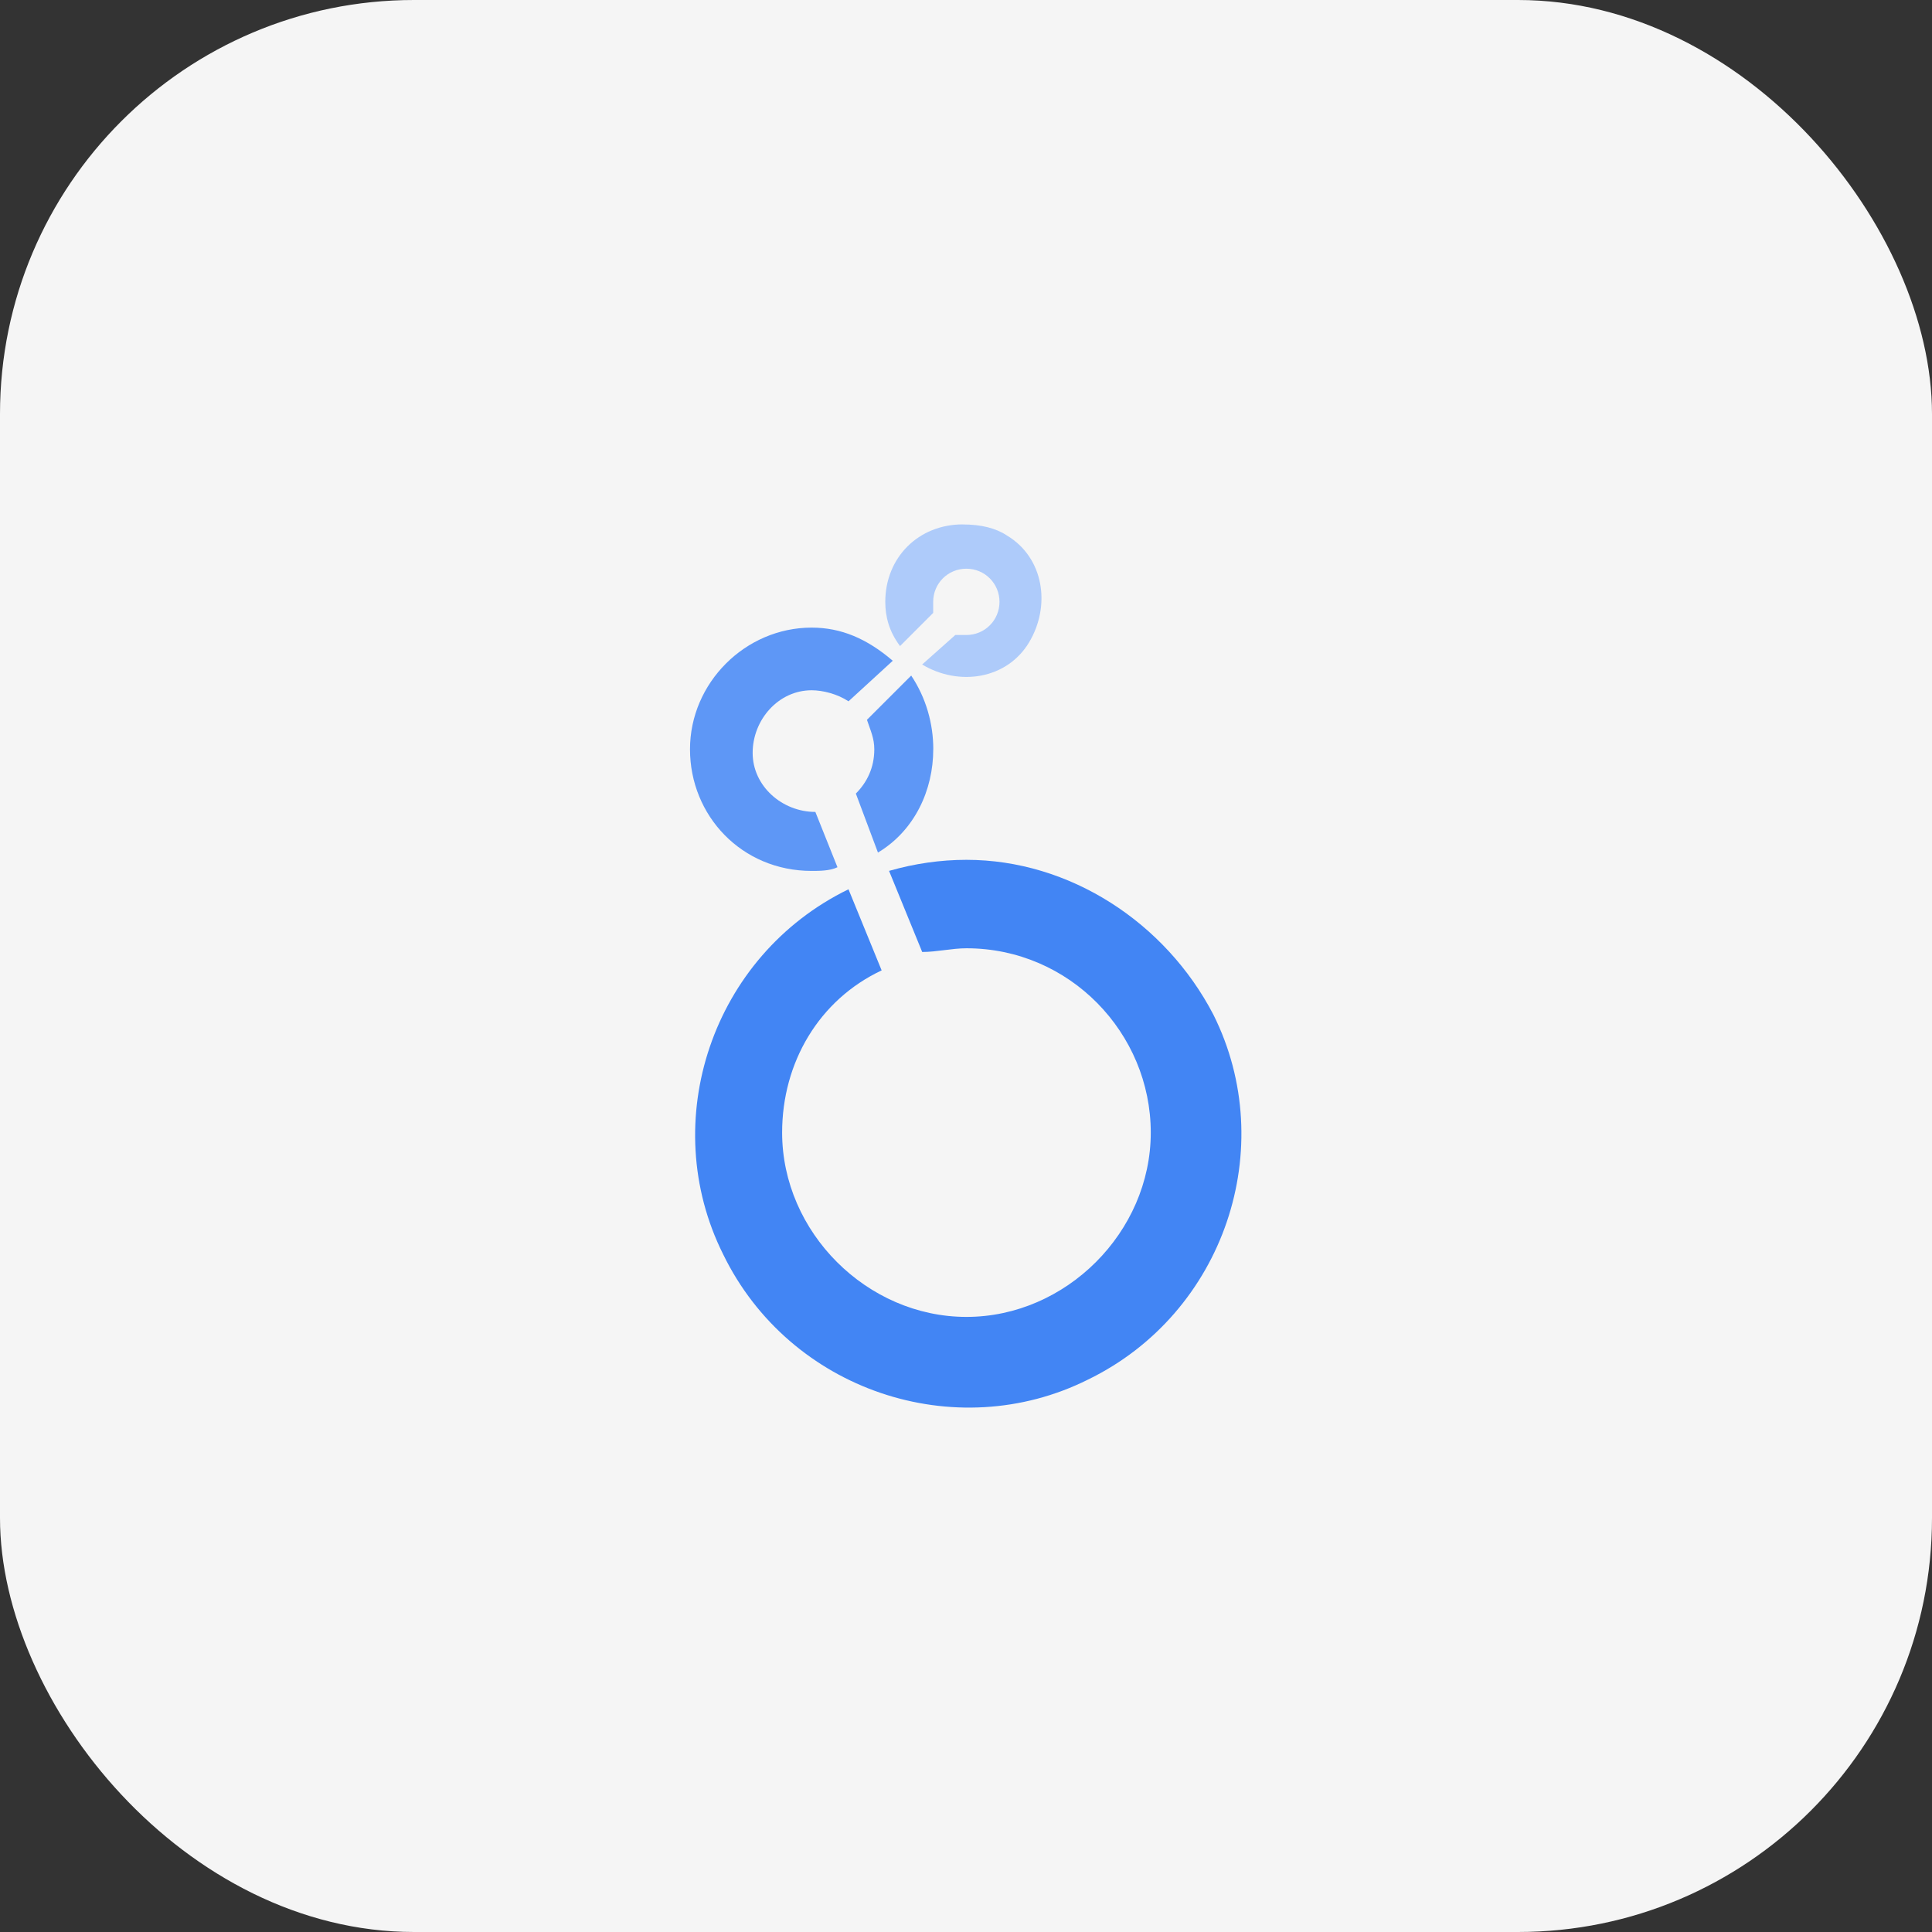
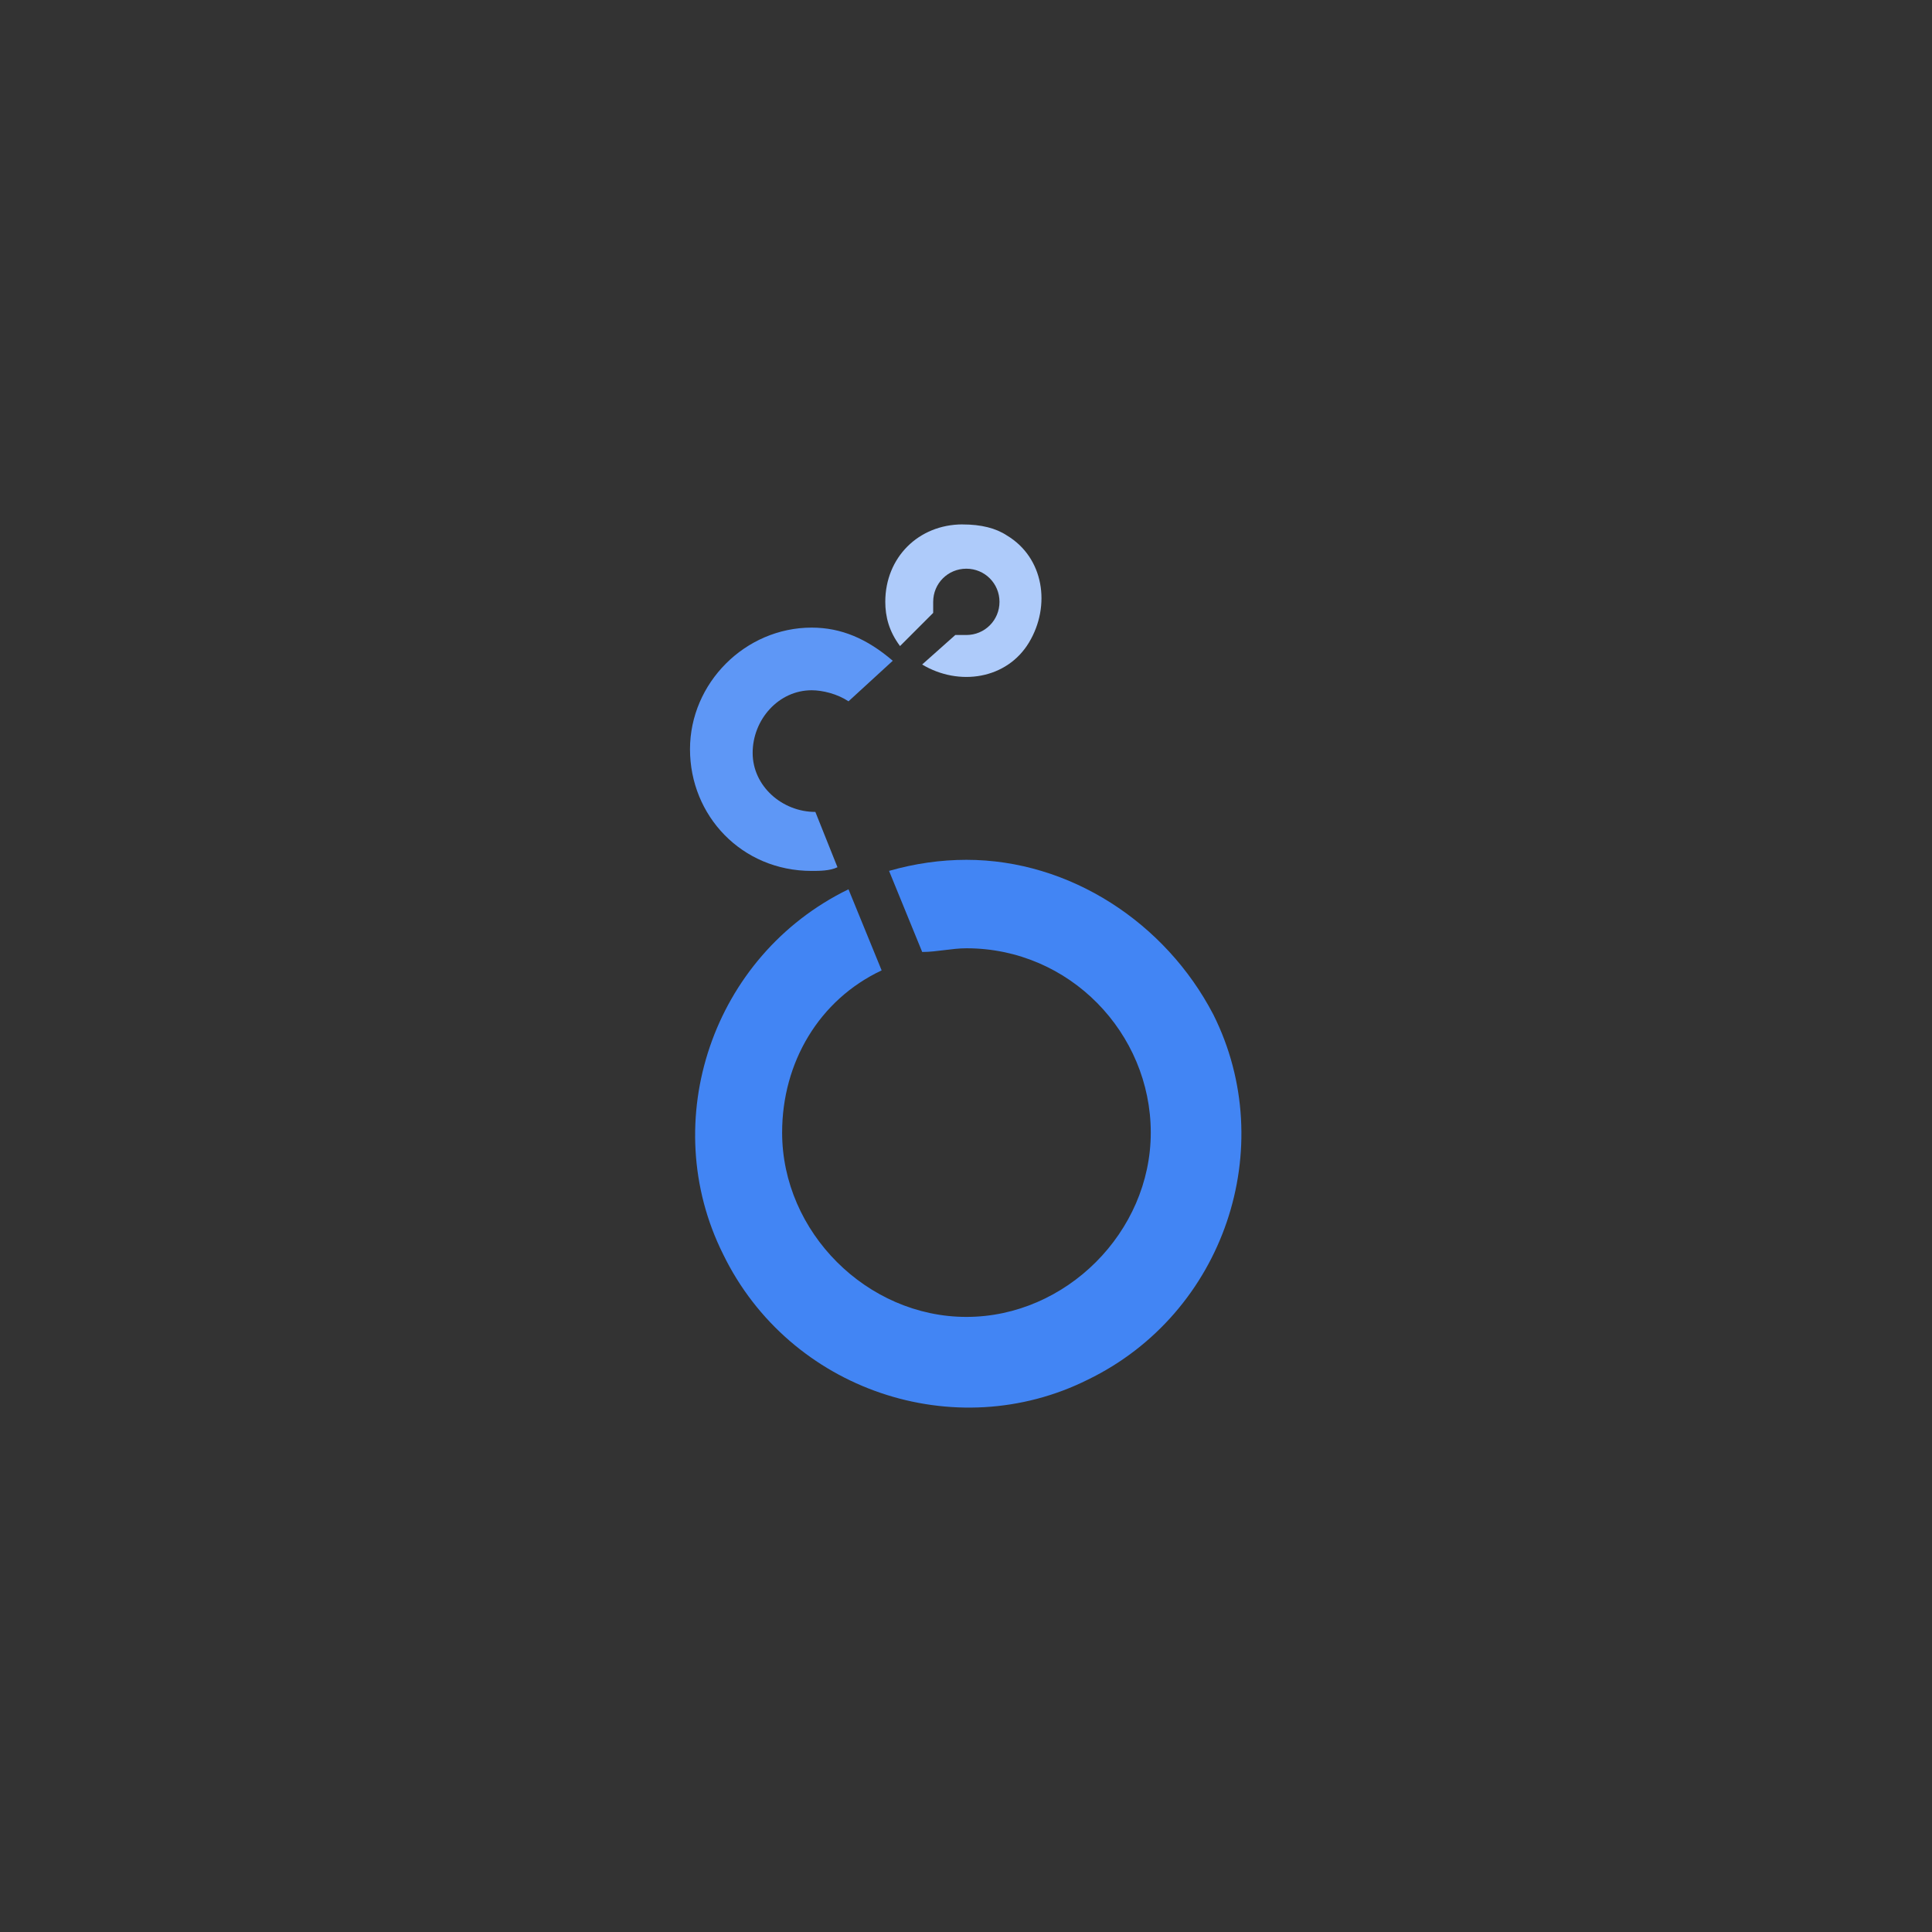
<svg xmlns="http://www.w3.org/2000/svg" fill="none" viewBox="0 0 140 140" height="140" width="140">
  <rect x="0" y="0" width="140" height="140" fill="#333333" stroke="none" />
-   <rect fill="#F5F5F5" rx="30" height="140" width="140" />
  <path fill="#AECBFA" d="M69.76 38C66.553 38 64.151 40.403 64.151 43.609C64.151 44.678 64.419 45.747 65.22 46.816L67.622 44.413V43.612C67.622 42.276 68.691 41.21 70.025 41.21C71.358 41.21 72.427 42.279 72.427 43.612C72.427 44.946 71.358 46.015 70.025 46.015H69.224L66.822 48.153C69.492 49.754 72.967 49.222 74.569 46.551C76.17 43.881 75.637 40.406 72.967 38.804C72.166 38.272 71.097 38.003 69.76 38.003V38Z" />
-   <path fill="#5E97F6" d="M67.63 54.295C67.63 52.425 67.098 50.555 66.029 48.954L62.822 52.16C63.09 52.961 63.355 53.497 63.355 54.298C63.355 55.635 62.822 56.7 62.018 57.505L63.62 61.78C66.29 60.178 67.627 57.24 67.627 54.301L67.63 54.295Z" />
  <path fill="#5E97F6" d="M59.081 58.835C56.678 58.835 54.54 56.965 54.54 54.559C54.54 52.153 56.41 50.019 58.816 50.019C59.617 50.019 60.686 50.287 61.486 50.82L64.693 47.881C62.823 46.28 60.953 45.479 58.816 45.479C54.008 45.479 50 49.486 50 54.295C50 59.103 53.739 63.11 58.816 63.11C59.349 63.11 60.153 63.11 60.686 62.842L59.084 58.835H59.081Z" />
  <path fill="#4285F4" d="M70.033 62.306C68.163 62.306 66.293 62.574 64.424 63.107L66.826 68.984C67.895 68.984 68.964 68.716 70.033 68.716C77.511 68.716 83.389 74.861 83.389 82.072C83.389 89.283 77.243 95.428 70.033 95.428C62.822 95.428 56.676 89.283 56.676 82.072C56.676 76.996 59.347 72.456 63.887 70.318L61.485 64.441C51.6 69.252 47.596 81.271 52.401 90.888C57.209 100.772 69.228 104.777 78.845 99.968C88.73 95.16 92.734 83.141 87.926 73.524C84.454 66.846 77.508 62.306 70.029 62.306H70.033Z" />
</svg>